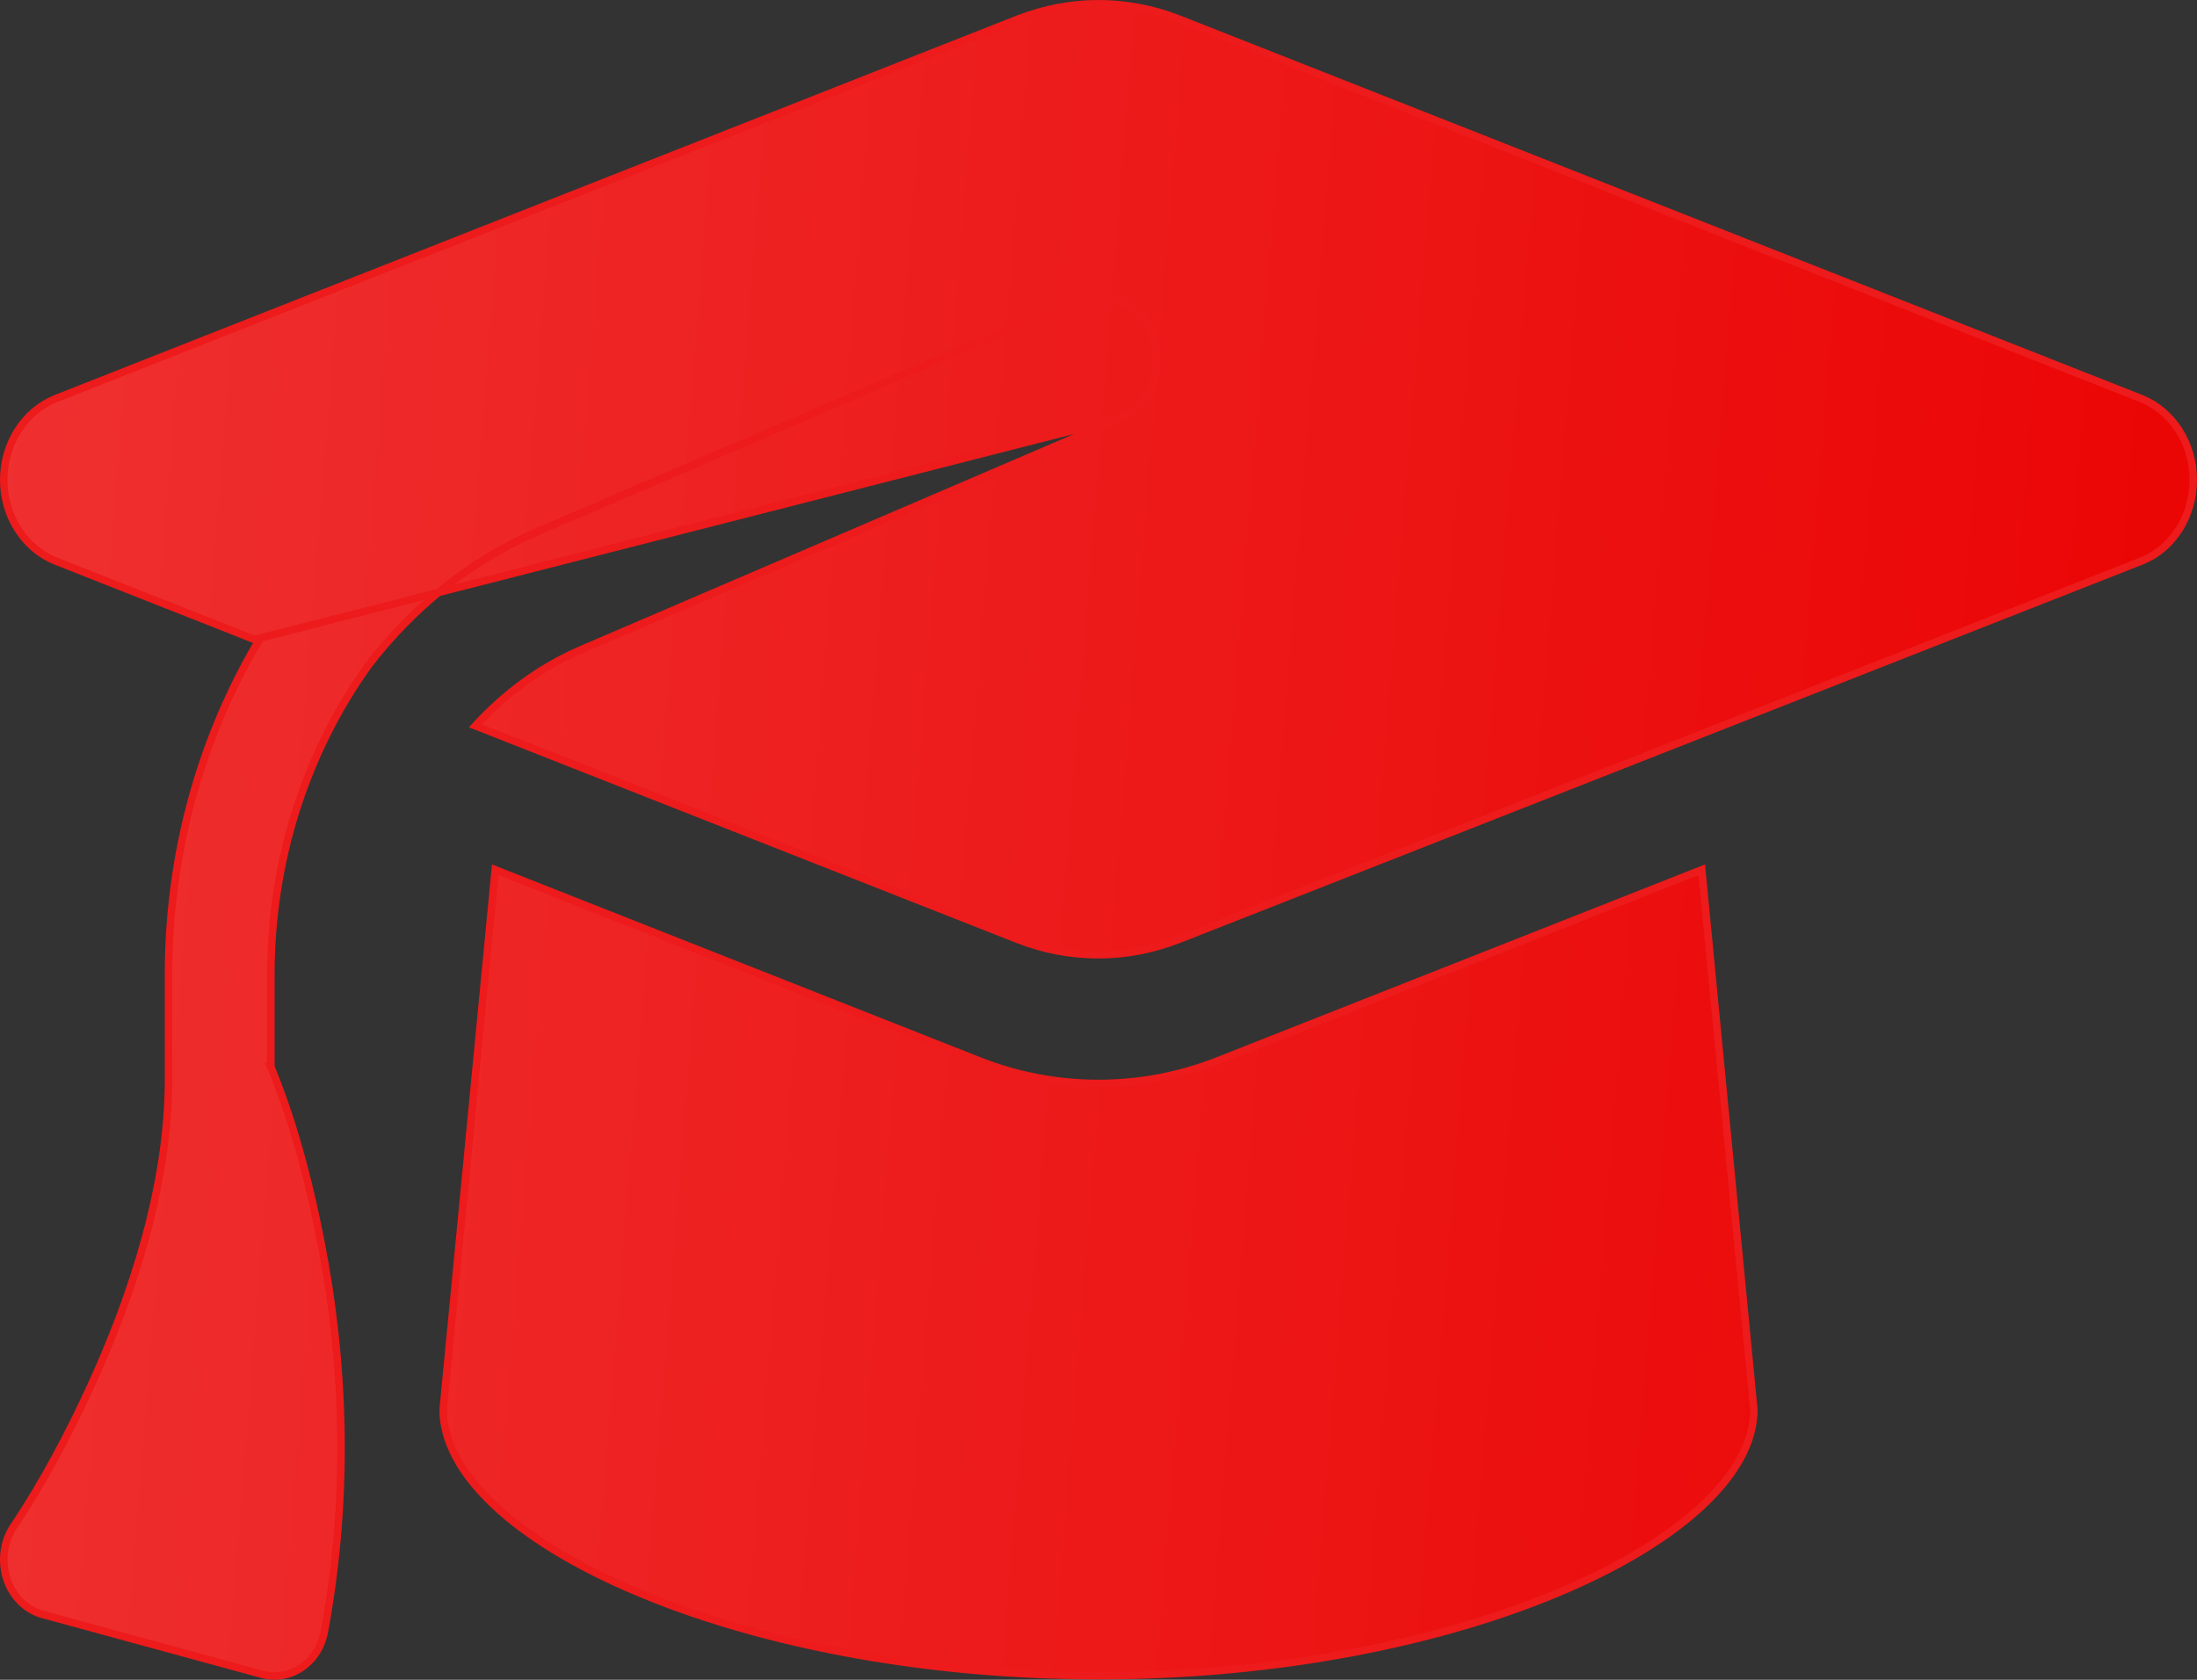
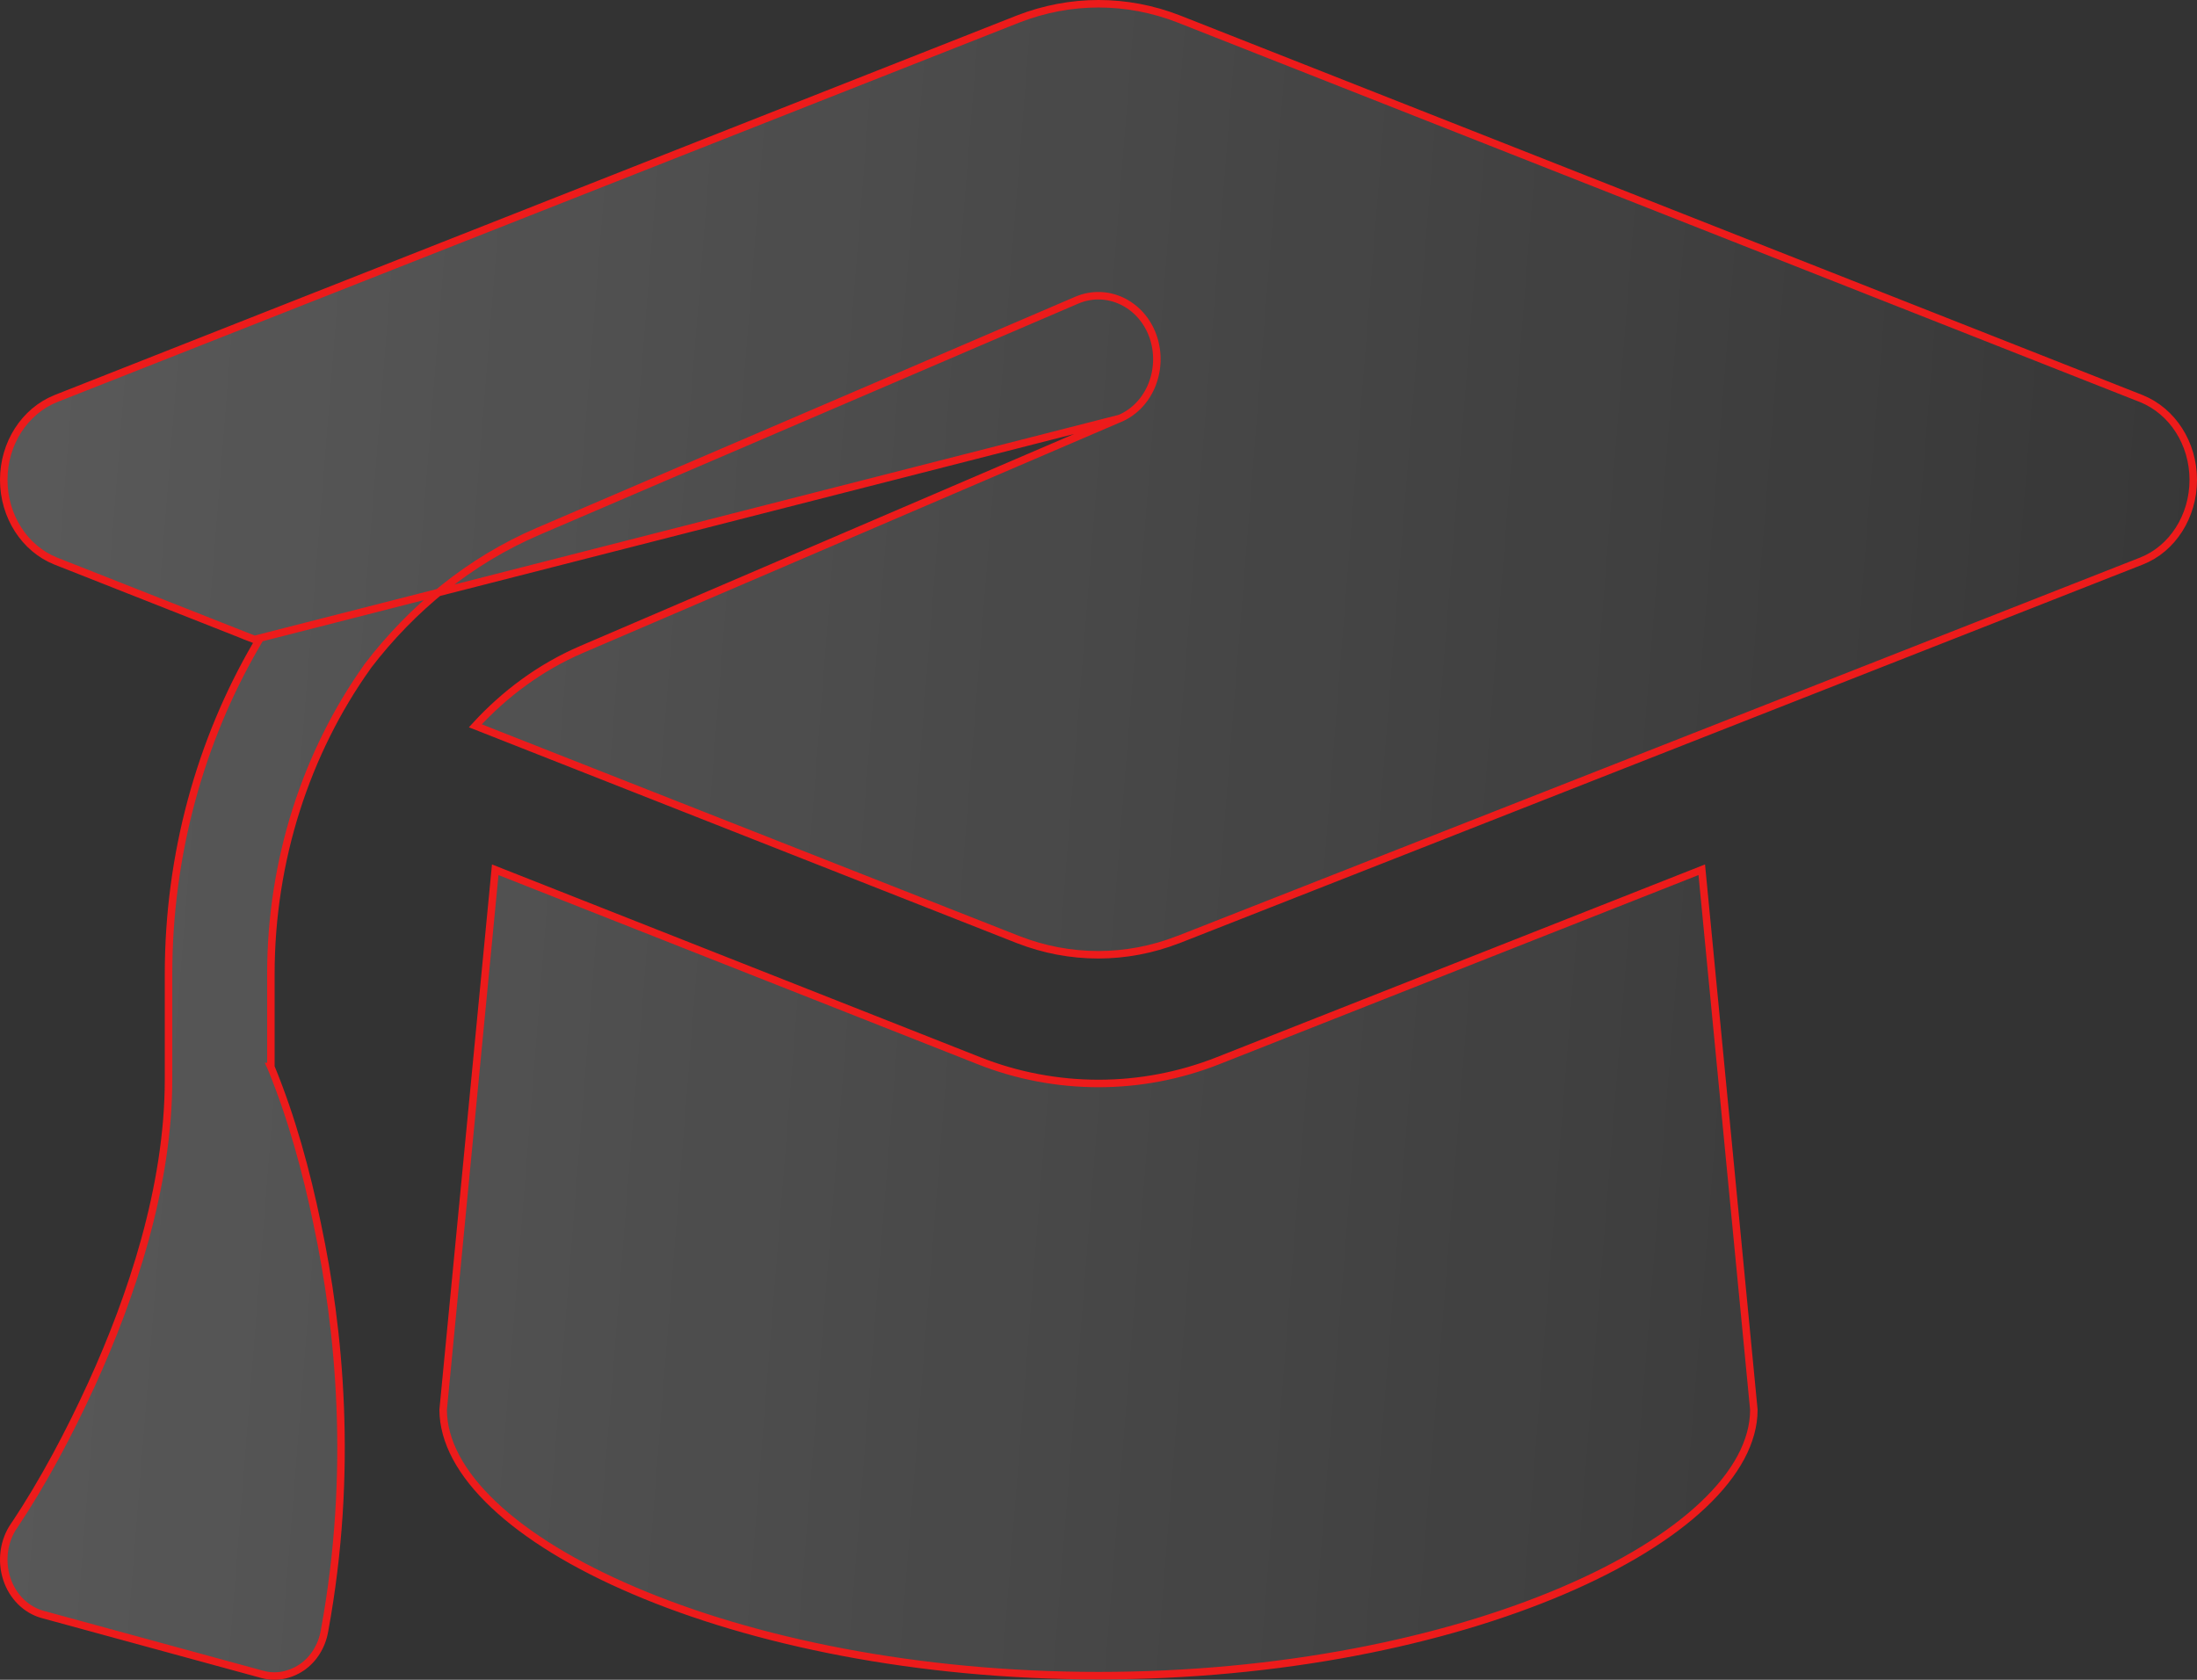
<svg xmlns="http://www.w3.org/2000/svg" width="17" height="13" viewBox="0 0 17 13" fill="none">
  <rect x="0" y="0" width="17" height="13" fill="#333333" stroke="none" />
-   <path d="M1.969 4.949L2 4.961L1.983 4.99C1.55 5.734 1.304 6.614 1.304 7.54V8.355C1.304 9.185 1.016 10.04 0.709 10.712L0.709 10.712C0.536 11.09 0.339 11.463 0.11 11.807L0.109 11.807C0.029 11.924 0.007 12.077 0.052 12.217C0.097 12.356 0.202 12.459 0.329 12.494L2.029 12.958L2.03 12.958C2.132 12.987 2.243 12.966 2.335 12.904C2.426 12.842 2.491 12.739 2.511 12.621L2.511 12.621C2.739 11.384 2.625 10.274 2.456 9.479L2.456 9.478C2.371 9.067 2.257 8.649 2.099 8.265L2.094 8.254H2.096V7.54C2.096 6.658 2.369 5.825 2.843 5.159L2.843 5.158L2.843 5.158C3.189 4.705 3.636 4.339 4.162 4.113C4.162 4.113 4.162 4.113 4.162 4.113L8.332 2.323L8.332 2.323C8.567 2.223 8.831 2.349 8.921 2.601C9.01 2.852 8.899 3.139 8.666 3.238L1.969 4.949ZM1.969 4.949L0.431 4.342C0.431 4.342 0.431 4.342 0.431 4.342C0.191 4.246 0.029 3.996 0.029 3.714C0.029 3.431 0.191 3.182 0.431 3.085C0.431 3.085 0.431 3.085 0.431 3.085L7.881 0.146C7.881 0.146 7.881 0.146 7.881 0.146C8.08 0.069 8.289 0.029 8.5 0.029C8.712 0.029 8.921 0.069 9.119 0.146C9.119 0.146 9.119 0.146 9.119 0.146L16.57 3.085C16.57 3.085 16.57 3.085 16.57 3.085C16.81 3.182 16.971 3.431 16.971 3.714C16.971 3.996 16.81 4.248 16.57 4.342L16.57 4.342L9.117 7.272C9.117 7.272 9.117 7.272 9.116 7.272C8.918 7.349 8.709 7.389 8.498 7.389C8.286 7.389 8.077 7.349 7.879 7.272C7.879 7.272 7.879 7.272 7.879 7.272L3.678 5.617C3.907 5.367 4.183 5.163 4.496 5.028L8.666 3.238L1.969 4.949ZM9.427 8.208L9.427 8.208L13.168 6.731L13.571 10.91C13.571 11.154 13.434 11.405 13.179 11.646C12.924 11.887 12.554 12.114 12.095 12.31C11.176 12.703 9.905 12.968 8.5 12.968C7.096 12.968 5.825 12.703 4.906 12.31C4.446 12.114 4.076 11.887 3.821 11.646C3.566 11.405 3.43 11.154 3.429 10.91L3.832 6.731L7.573 8.208C7.869 8.326 8.186 8.385 8.5 8.385C8.815 8.385 9.129 8.326 9.427 8.208Z" fill="#EB0000" />
  <path d="M1.969 4.949L2 4.961L1.983 4.99C1.55 5.734 1.304 6.614 1.304 7.54V8.355C1.304 9.185 1.016 10.04 0.709 10.712L0.709 10.712C0.536 11.09 0.339 11.463 0.11 11.807L0.109 11.807C0.029 11.924 0.007 12.077 0.052 12.217C0.097 12.356 0.202 12.459 0.329 12.494L2.029 12.958L2.03 12.958C2.132 12.987 2.243 12.966 2.335 12.904C2.426 12.842 2.491 12.739 2.511 12.621L2.511 12.621C2.739 11.384 2.625 10.274 2.456 9.479L2.456 9.478C2.371 9.067 2.257 8.649 2.099 8.265L2.094 8.254H2.096V7.54C2.096 6.658 2.369 5.825 2.843 5.159L2.843 5.158L2.843 5.158C3.189 4.705 3.636 4.339 4.162 4.113C4.162 4.113 4.162 4.113 4.162 4.113L8.332 2.323L8.332 2.323C8.567 2.223 8.831 2.349 8.921 2.601C9.01 2.852 8.899 3.139 8.666 3.238L1.969 4.949ZM1.969 4.949L0.431 4.342C0.431 4.342 0.431 4.342 0.431 4.342C0.191 4.246 0.029 3.996 0.029 3.714C0.029 3.431 0.191 3.182 0.431 3.085C0.431 3.085 0.431 3.085 0.431 3.085L7.881 0.146C7.881 0.146 7.881 0.146 7.881 0.146C8.08 0.069 8.289 0.029 8.5 0.029C8.712 0.029 8.921 0.069 9.119 0.146C9.119 0.146 9.119 0.146 9.119 0.146L16.57 3.085C16.57 3.085 16.57 3.085 16.57 3.085C16.81 3.182 16.971 3.431 16.971 3.714C16.971 3.996 16.81 4.248 16.57 4.342L16.57 4.342L9.117 7.272C9.117 7.272 9.117 7.272 9.116 7.272C8.918 7.349 8.709 7.389 8.498 7.389C8.286 7.389 8.077 7.349 7.879 7.272C7.879 7.272 7.879 7.272 7.879 7.272L3.678 5.617C3.907 5.367 4.183 5.163 4.496 5.028L8.666 3.238L1.969 4.949ZM9.427 8.208L9.427 8.208L13.168 6.731L13.571 10.91C13.571 11.154 13.434 11.405 13.179 11.646C12.924 11.887 12.554 12.114 12.095 12.31C11.176 12.703 9.905 12.968 8.5 12.968C7.096 12.968 5.825 12.703 4.906 12.31C4.446 12.114 4.076 11.887 3.821 11.646C3.566 11.405 3.43 11.154 3.429 10.91L3.832 6.731L7.573 8.208C7.869 8.326 8.186 8.385 8.5 8.385C8.815 8.385 9.129 8.326 9.427 8.208Z" fill="url(#paint0_linear_543_1957)" fill-opacity="0.2" />
-   <path d="M1.969 4.949L2 4.961L1.983 4.99C1.55 5.734 1.304 6.614 1.304 7.54V8.355C1.304 9.185 1.016 10.04 0.709 10.712L0.709 10.712C0.536 11.09 0.339 11.463 0.11 11.807L0.109 11.807C0.029 11.924 0.007 12.077 0.052 12.217C0.097 12.356 0.202 12.459 0.329 12.494L2.029 12.958L2.03 12.958C2.132 12.987 2.243 12.966 2.335 12.904C2.426 12.842 2.491 12.739 2.511 12.621L2.511 12.621C2.739 11.384 2.625 10.274 2.456 9.479L2.456 9.478C2.371 9.067 2.257 8.649 2.099 8.265L2.094 8.254H2.096V7.54C2.096 6.658 2.369 5.825 2.843 5.159L2.843 5.158L2.843 5.158C3.189 4.705 3.636 4.339 4.162 4.113C4.162 4.113 4.162 4.113 4.162 4.113L8.332 2.323L8.332 2.323C8.567 2.223 8.831 2.349 8.921 2.601C9.01 2.852 8.899 3.139 8.666 3.238L1.969 4.949ZM1.969 4.949L0.431 4.342C0.431 4.342 0.431 4.342 0.431 4.342C0.191 4.246 0.029 3.996 0.029 3.714C0.029 3.431 0.191 3.182 0.431 3.085C0.431 3.085 0.431 3.085 0.431 3.085L7.881 0.146C7.881 0.146 7.881 0.146 7.881 0.146C8.08 0.069 8.289 0.029 8.5 0.029C8.712 0.029 8.921 0.069 9.119 0.146C9.119 0.146 9.119 0.146 9.119 0.146L16.57 3.085C16.57 3.085 16.57 3.085 16.57 3.085C16.81 3.182 16.971 3.431 16.971 3.714C16.971 3.996 16.81 4.248 16.57 4.342L16.57 4.342L9.117 7.272C9.117 7.272 9.117 7.272 9.116 7.272C8.918 7.349 8.709 7.389 8.498 7.389C8.286 7.389 8.077 7.349 7.879 7.272C7.879 7.272 7.879 7.272 7.879 7.272L3.678 5.617C3.907 5.367 4.183 5.163 4.496 5.028L8.666 3.238L1.969 4.949ZM9.427 8.208L9.427 8.208L13.168 6.731L13.571 10.91C13.571 11.154 13.434 11.405 13.179 11.646C12.924 11.887 12.554 12.114 12.095 12.31C11.176 12.703 9.905 12.968 8.5 12.968C7.096 12.968 5.825 12.703 4.906 12.31C4.446 12.114 4.076 11.887 3.821 11.646C3.566 11.405 3.43 11.154 3.429 10.91L3.832 6.731L7.573 8.208C7.869 8.326 8.186 8.385 8.5 8.385C8.815 8.385 9.129 8.326 9.427 8.208Z" stroke="#ED1B1B" stroke-width="0.058" />
+   <path d="M1.969 4.949L2 4.961L1.983 4.99C1.55 5.734 1.304 6.614 1.304 7.54V8.355C1.304 9.185 1.016 10.04 0.709 10.712L0.709 10.712C0.536 11.09 0.339 11.463 0.11 11.807L0.109 11.807C0.029 11.924 0.007 12.077 0.052 12.217C0.097 12.356 0.202 12.459 0.329 12.494L2.029 12.958L2.03 12.958C2.132 12.987 2.243 12.966 2.335 12.904C2.426 12.842 2.491 12.739 2.511 12.621L2.511 12.621C2.739 11.384 2.625 10.274 2.456 9.479L2.456 9.478C2.371 9.067 2.257 8.649 2.099 8.265L2.094 8.254H2.096V7.54C2.096 6.658 2.369 5.825 2.843 5.159L2.843 5.158L2.843 5.158C3.189 4.705 3.636 4.339 4.162 4.113L8.332 2.323L8.332 2.323C8.567 2.223 8.831 2.349 8.921 2.601C9.01 2.852 8.899 3.139 8.666 3.238L1.969 4.949ZM1.969 4.949L0.431 4.342C0.431 4.342 0.431 4.342 0.431 4.342C0.191 4.246 0.029 3.996 0.029 3.714C0.029 3.431 0.191 3.182 0.431 3.085C0.431 3.085 0.431 3.085 0.431 3.085L7.881 0.146C7.881 0.146 7.881 0.146 7.881 0.146C8.08 0.069 8.289 0.029 8.5 0.029C8.712 0.029 8.921 0.069 9.119 0.146C9.119 0.146 9.119 0.146 9.119 0.146L16.57 3.085C16.57 3.085 16.57 3.085 16.57 3.085C16.81 3.182 16.971 3.431 16.971 3.714C16.971 3.996 16.81 4.248 16.57 4.342L16.57 4.342L9.117 7.272C9.117 7.272 9.117 7.272 9.116 7.272C8.918 7.349 8.709 7.389 8.498 7.389C8.286 7.389 8.077 7.349 7.879 7.272C7.879 7.272 7.879 7.272 7.879 7.272L3.678 5.617C3.907 5.367 4.183 5.163 4.496 5.028L8.666 3.238L1.969 4.949ZM9.427 8.208L9.427 8.208L13.168 6.731L13.571 10.91C13.571 11.154 13.434 11.405 13.179 11.646C12.924 11.887 12.554 12.114 12.095 12.31C11.176 12.703 9.905 12.968 8.5 12.968C7.096 12.968 5.825 12.703 4.906 12.31C4.446 12.114 4.076 11.887 3.821 11.646C3.566 11.405 3.43 11.154 3.429 10.91L3.832 6.731L7.573 8.208C7.869 8.326 8.186 8.385 8.5 8.385C8.815 8.385 9.129 8.326 9.427 8.208Z" stroke="#ED1B1B" stroke-width="0.058" />
  <defs>
    <linearGradient id="paint0_linear_543_1957" x1="-0.433" y1="-7.134" x2="19.814" y2="-5.515" gradientUnits="userSpaceOnUse">
      <stop stop-color="white" />
      <stop offset="1" stop-color="white" stop-opacity="0" />
    </linearGradient>
  </defs>
</svg>